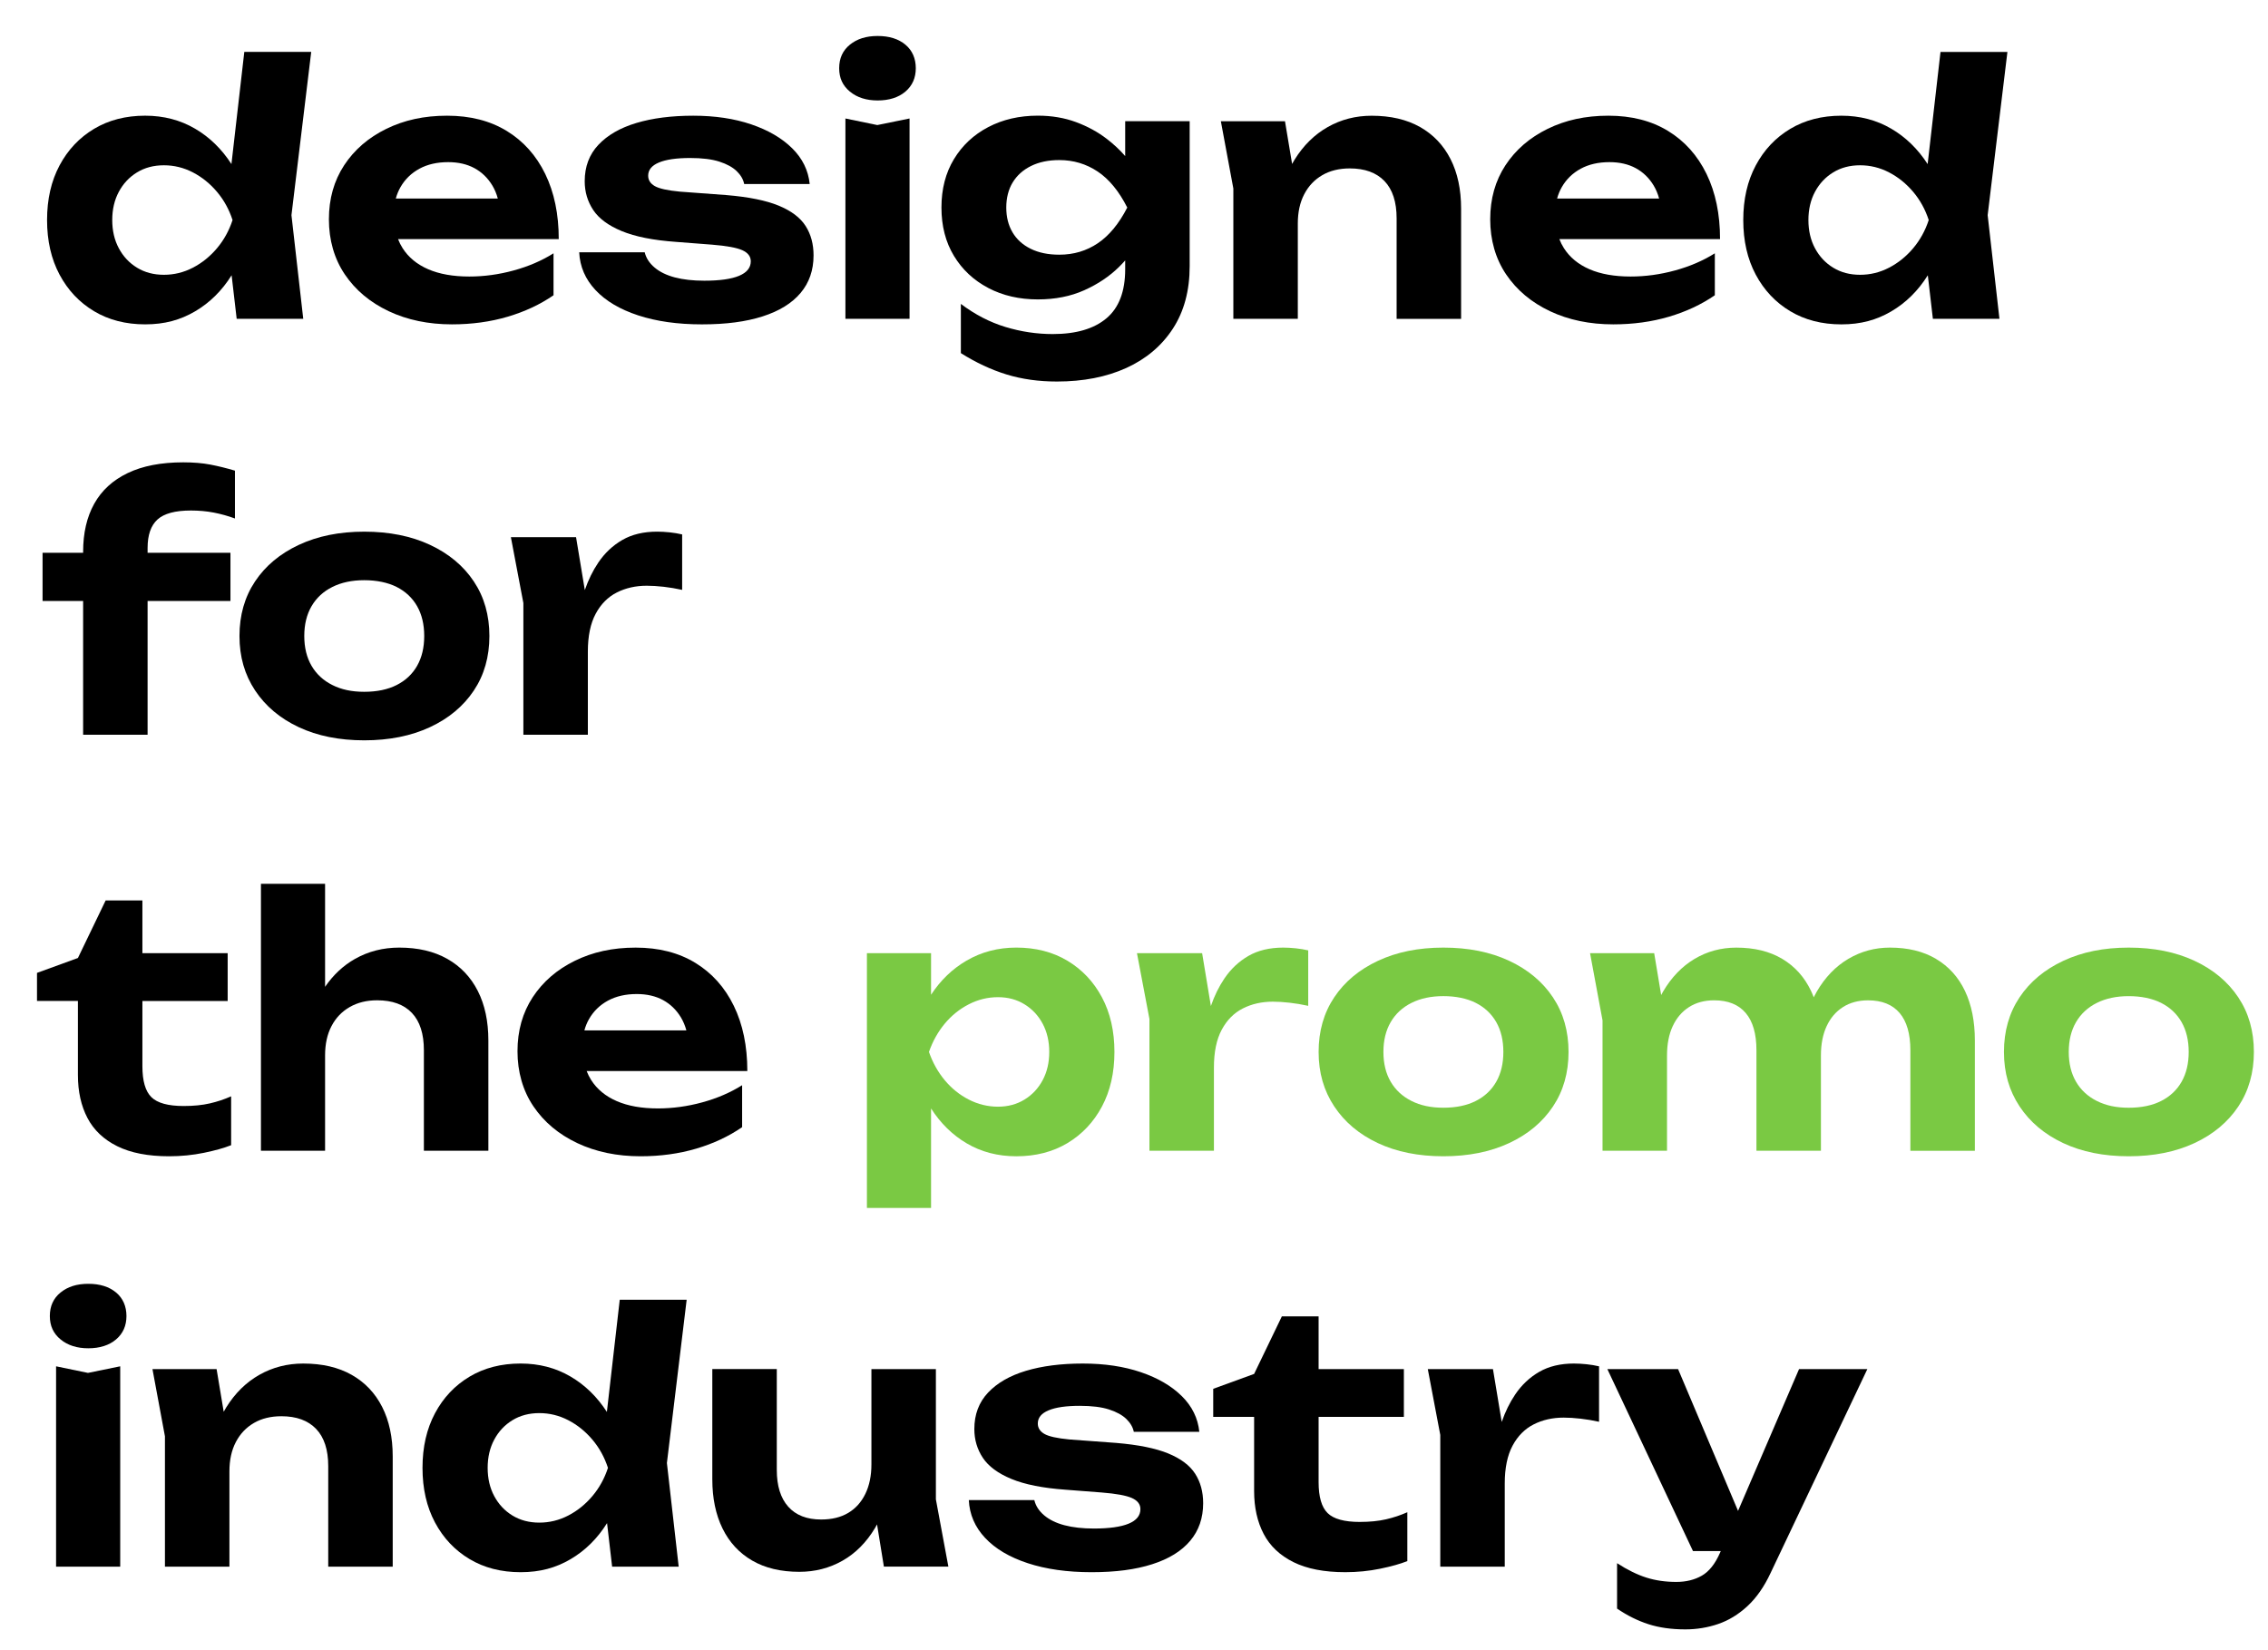
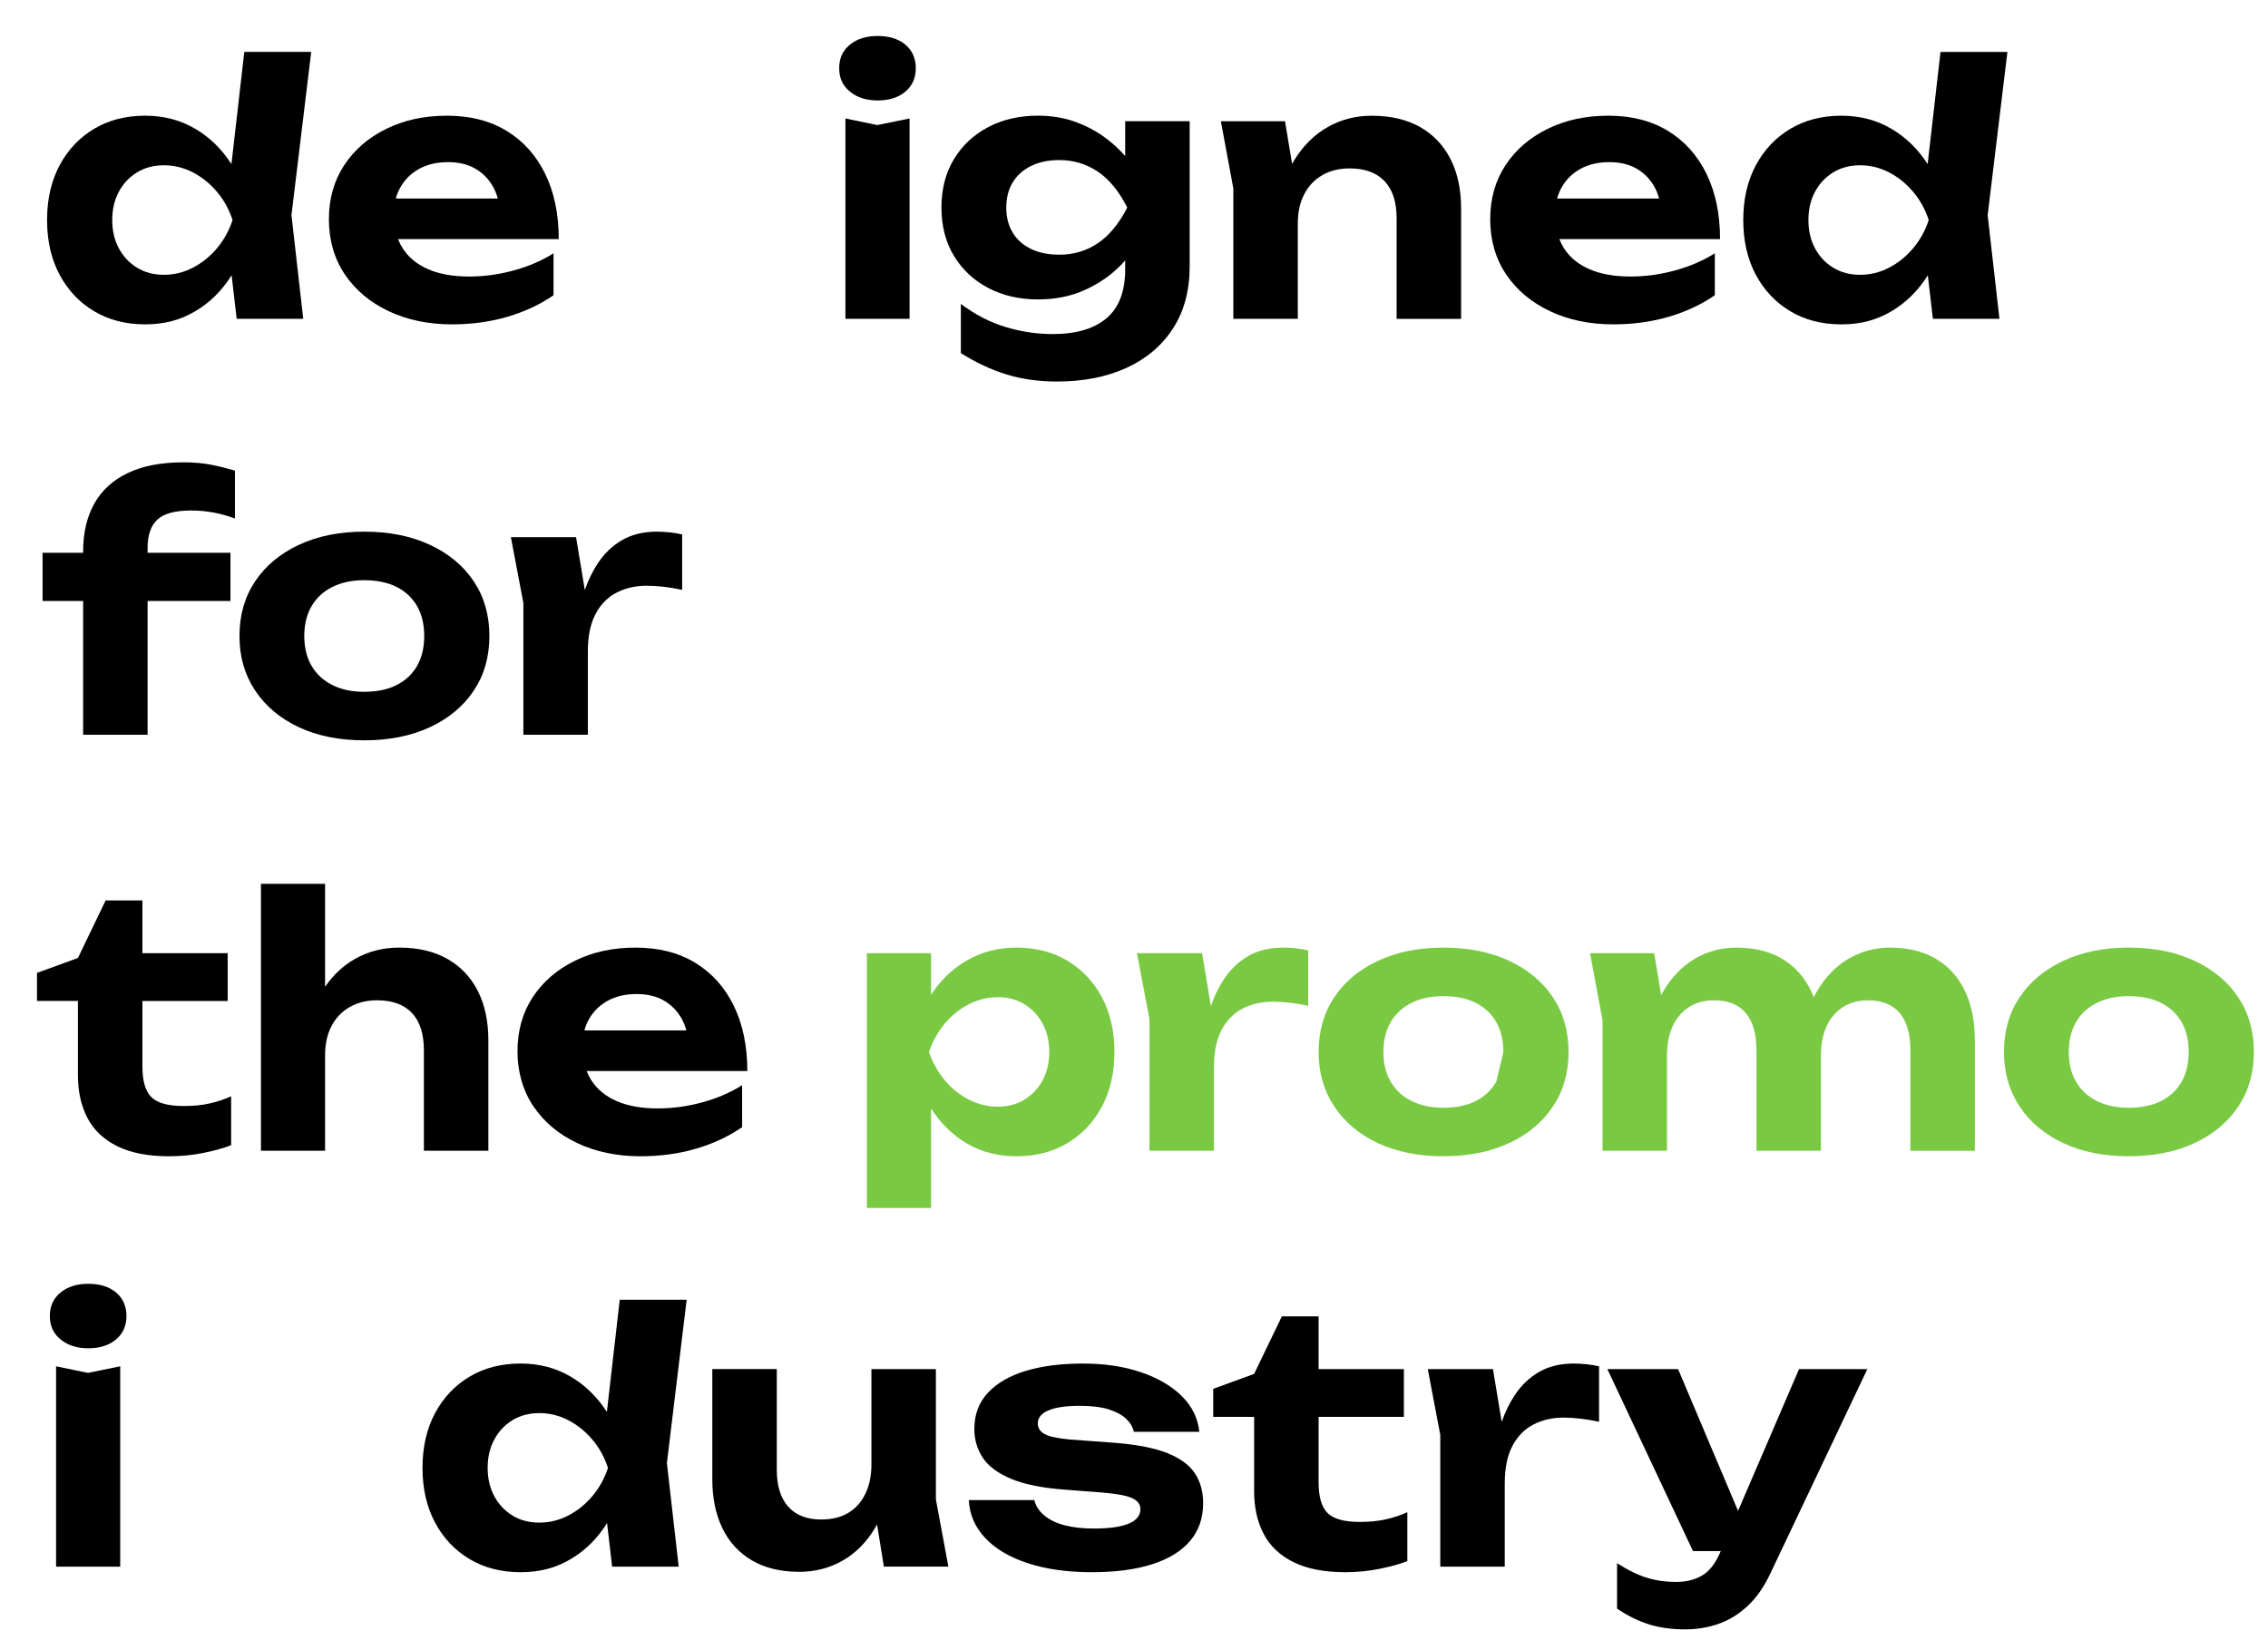
<svg xmlns="http://www.w3.org/2000/svg" viewBox="0 0 1428 1039" data-name="Layer 2" id="Layer_2">
  <defs>
    <style>
      .cls-1, .cls-2 {
        stroke-width: 0px;
      }

      .cls-2 {
        fill: #7ac943;
      }
    </style>
  </defs>
  <path d="m59.21,195.96c9.24,5.53,19.97,8.29,32.19,8.29s22.12-2.73,31.43-8.19c9.25-5.42,16.91-13,23-22.72l3.19,27.41h41.91l-7.42-65.26,12.44-102.8h-42.13l-8.1,70.63c-6.13-9.49-13.75-16.93-22.89-22.28-9.31-5.46-19.79-8.19-31.43-8.19-12.22,0-22.96,2.77-32.19,8.29-9.24,5.53-16.48,13.21-21.72,23.03-5.24,9.82-7.86,21.28-7.86,34.38s2.62,24.55,7.86,34.38c5.24,9.82,12.48,17.5,21.72,23.03Zm15.61-75.19c2.76-5.16,6.58-9.24,11.46-12.22,4.87-2.98,10.51-4.47,16.92-4.47s12.48,1.49,18.23,4.47c5.75,2.98,10.8,7.06,15.17,12.22,4.37,5.17,7.64,11.1,9.82,17.79-2.18,6.69-5.46,12.62-9.82,17.79-4.37,5.17-9.42,9.24-15.17,12.22-5.75,2.98-11.82,4.47-18.23,4.47s-12.04-1.49-16.92-4.47c-4.88-2.98-8.7-7.06-11.46-12.22-2.77-5.16-4.15-11.09-4.15-17.79s1.38-12.62,4.15-17.79Z" class="cls-1" />
  <path d="m244.74,195.96c11.71,5.53,24.99,8.29,39.83,8.29,12.51,0,24.19-1.6,35.03-4.8,10.84-3.2,20.48-7.71,28.92-13.53v-26.41c-7.42,4.66-15.79,8.26-25.1,10.8-9.31,2.55-18.63,3.82-27.94,3.82-10.19,0-18.81-1.53-25.86-4.58-7.06-3.06-12.44-7.49-16.15-13.31-1.13-1.77-2.07-3.67-2.85-5.68h101.18c0-15.72-2.84-29.39-8.51-41.03-5.67-11.64-13.75-20.66-24.23-27.07-10.48-6.4-22.99-9.6-37.54-9.6s-27.03,2.77-38.31,8.29c-11.28,5.53-20.12,13.17-26.52,22.92-6.4,9.75-9.6,21.1-9.6,34.05s3.35,24.81,10.04,34.7c6.69,9.9,15.9,17.61,27.61,23.14Zm19.32-89.71c5.09-2.76,11.13-4.15,18.12-4.15,6.4,0,11.93,1.28,16.59,3.82,4.65,2.55,8.4,6.19,11.24,10.91,1.47,2.44,2.61,5.18,3.43,8.19h-64.23c.7-2.56,1.68-4.97,2.96-7.2,2.84-4.94,6.8-8.8,11.9-11.57Z" class="cls-1" />
-   <path d="m465.3,173.7c-4.95,2.04-12.22,3.06-21.83,3.06-7.13,0-13.31-.69-18.55-2.07-5.24-1.38-9.49-3.45-12.77-6.22-3.27-2.76-5.35-5.96-6.22-9.6h-41.25c.44,9.02,3.85,16.95,10.26,23.79,6.4,6.84,15.35,12.15,26.85,15.93,11.49,3.78,24.88,5.67,40.16,5.67s27.72-1.67,38.2-5.02c10.48-3.35,18.44-8.26,23.9-14.73,5.46-6.47,8.19-14.37,8.19-23.68,0-7.13-1.67-13.31-5.02-18.55-3.35-5.24-8.99-9.49-16.92-12.77-7.93-3.27-18.88-5.49-32.85-6.66l-29.47-2.18c-7.71-.73-12.95-1.89-15.72-3.49-2.77-1.6-4.15-3.78-4.15-6.55,0-3.64,2.25-6.4,6.77-8.29,4.51-1.89,11.06-2.84,19.64-2.84,7.56,0,13.71.76,18.44,2.29,4.73,1.53,8.37,3.53,10.91,6,2.54,2.48,4.11,5.17,4.69,8.08h41.25c-.87-8.58-4.55-16.08-11.02-22.48-6.48-6.4-15.06-11.42-25.76-15.06-10.7-3.64-22.88-5.46-36.56-5.46s-25.61,1.53-35.8,4.58c-10.19,3.06-18.15,7.64-23.9,13.75-5.75,6.11-8.62,13.75-8.62,22.92,0,6.69,1.78,12.73,5.35,18.12,3.56,5.39,9.57,9.82,18.01,13.31,8.44,3.49,19.79,5.75,34.05,6.77l22.7,1.75c9.17.73,15.53,1.89,19.1,3.49,3.56,1.6,5.35,3.93,5.35,6.98,0,4.08-2.48,7.13-7.42,9.17Z" class="cls-1" />
  <path d="m535.14,57.69c4.51,3.71,10.33,5.57,17.46,5.57s13.1-1.85,17.46-5.57c4.37-3.71,6.55-8.62,6.55-14.73s-2.18-11.2-6.55-14.84c-4.37-3.64-10.19-5.46-17.46-5.46s-12.95,1.82-17.46,5.46c-4.51,3.64-6.77,8.59-6.77,14.84s2.25,11.02,6.77,14.73Z" class="cls-1" />
  <polygon points="532.3 74.61 532.3 200.77 572.68 200.77 572.68 74.61 552.38 78.75 532.3 74.61" class="cls-1" />
  <path d="m622.23,181.34c9.17,4.8,19.57,7.2,31.21,7.2,10.91,0,20.66-1.93,29.25-5.78,8.58-3.85,15.9-8.76,21.94-14.73,1.35-1.33,2.61-2.68,3.82-4.05v5.57c0,13.97-3.93,24.27-11.79,30.88-7.86,6.62-19.14,9.93-33.83,9.93-10.04,0-19.97-1.49-29.79-4.47-9.82-2.98-19.17-7.82-28.05-14.52v30.99c9.46,5.96,19.02,10.44,28.7,13.42,9.67,2.98,20.26,4.47,31.76,4.47,16.59,0,31.14-2.84,43.65-8.51,12.51-5.68,22.3-13.94,29.36-24.77,7.06-10.84,10.59-23.97,10.59-39.4v-91.24h-40.6v21.95c-3.34-3.84-7.19-7.45-11.57-10.82-5.68-4.37-12.15-7.89-19.43-10.59-7.28-2.69-15.28-4.04-24.01-4.04-11.64,0-22.04,2.4-31.21,7.2-9.17,4.8-16.37,11.53-21.61,20.19-5.24,8.66-7.86,18.81-7.86,30.45s2.62,21.79,7.86,30.45c5.24,8.66,12.44,15.39,21.61,20.19Zm15.39-66.46c2.69-4.44,6.55-7.89,11.57-10.37,5.02-2.47,10.95-3.71,17.79-3.71,8.87,0,16.92,2.4,24.12,7.2,7.2,4.8,13.42,12.37,18.66,22.7-5.24,10.19-11.42,17.68-18.55,22.48-7.13,4.8-15.21,7.2-24.23,7.2-6.98,0-12.99-1.23-18.01-3.71-5.02-2.47-8.84-5.93-11.46-10.37-2.62-4.44-3.93-9.64-3.93-15.61s1.34-11.38,4.04-15.82Z" class="cls-1" />
  <path d="m776.54,200.77h40.6v-60.02c0-7.13,1.34-13.28,4.04-18.44,2.69-5.16,6.47-9.17,11.35-12,4.87-2.84,10.66-4.26,17.35-4.26,9.46,0,16.73,2.66,21.83,7.97,5.09,5.31,7.64,13.13,7.64,23.46v63.3h40.6v-69.41c0-12.08-2.22-22.48-6.66-31.21-4.44-8.73-10.84-15.46-19.21-20.19-8.37-4.73-18.52-7.09-30.45-7.09-10.04,0-19.25,2.37-27.61,7.09-8.37,4.73-15.35,11.61-20.95,20.63-.53.86-1.03,1.75-1.52,2.64l-4.48-26.87h-40.38l7.86,42.34v82.07Z" class="cls-1" />
  <path d="m975.93,195.96c11.71,5.53,24.99,8.29,39.83,8.29,12.51,0,24.19-1.6,35.03-4.8,10.84-3.2,20.48-7.71,28.92-13.53v-26.41c-7.42,4.66-15.79,8.26-25.1,10.8-9.31,2.55-18.63,3.82-27.94,3.82-10.19,0-18.81-1.53-25.86-4.58-7.06-3.06-12.44-7.49-16.15-13.31-1.13-1.77-2.07-3.67-2.85-5.68h101.18c0-15.72-2.84-29.39-8.51-41.03-5.67-11.64-13.75-20.66-24.23-27.07-10.48-6.4-22.99-9.6-37.54-9.6s-27.03,2.77-38.31,8.29c-11.28,5.53-20.12,13.17-26.52,22.92-6.4,9.75-9.6,21.1-9.6,34.05s3.35,24.81,10.04,34.7c6.69,9.9,15.9,17.61,27.61,23.14Zm19.32-89.71c5.09-2.76,11.13-4.15,18.12-4.15,6.4,0,11.93,1.28,16.59,3.82,4.66,2.55,8.4,6.19,11.24,10.91,1.47,2.44,2.61,5.18,3.43,8.19h-64.23c.7-2.56,1.68-4.97,2.96-7.2,2.84-4.94,6.8-8.8,11.9-11.57Z" class="cls-1" />
  <path d="m1263.93,32.7h-42.13l-8.1,70.63c-6.13-9.49-13.75-16.93-22.89-22.28-9.31-5.46-19.79-8.19-31.43-8.19-12.22,0-22.96,2.77-32.19,8.29-9.24,5.53-16.48,13.21-21.72,23.03-5.24,9.82-7.86,21.28-7.86,34.38s2.62,24.55,7.86,34.38c5.24,9.82,12.48,17.5,21.72,23.03,9.24,5.53,19.97,8.29,32.19,8.29s22.12-2.73,31.43-8.19c9.25-5.42,16.91-13,23-22.72l3.19,27.41h41.91l-7.42-65.26,12.44-102.8Zm-74.54,135.87c-5.75,2.98-11.82,4.47-18.23,4.47s-12.04-1.49-16.92-4.47c-4.88-2.98-8.7-7.06-11.46-12.22-2.77-5.16-4.15-11.09-4.15-17.79s1.38-12.62,4.15-17.79c2.76-5.16,6.58-9.24,11.46-12.22,4.87-2.98,10.51-4.47,16.92-4.47s12.48,1.49,18.23,4.47c5.75,2.98,10.8,7.06,15.17,12.22,4.37,5.17,7.64,11.1,9.82,17.79-2.18,6.69-5.46,12.62-9.82,17.79-4.37,5.17-9.42,9.24-15.17,12.22Z" class="cls-1" />
  <path d="m52.33,462.69h40.6v-84.25h52.17v-30.34h-52.17v-3.06c0-8.15,2.07-14.11,6.22-17.9,4.15-3.78,11.17-5.67,21.06-5.67,5.09,0,9.89.44,14.41,1.31,4.51.87,8.95,2.11,13.31,3.71v-30.12c-5.39-1.6-10.55-2.87-15.5-3.82-4.95-.94-10.62-1.42-17.02-1.42-13.97,0-25.65,2.26-35.03,6.77-9.39,4.51-16.41,10.95-21.06,19.32-4.66,8.37-6.98,18.44-6.98,30.23v.65h-25.54v30.34h25.54v84.25Z" class="cls-1" />
  <path d="m270.71,343.08c-11.86-5.53-25.65-8.29-41.36-8.29s-29.29,2.77-41.14,8.29c-11.86,5.53-21.06,13.21-27.61,23.03-6.55,9.82-9.82,21.28-9.82,34.38s3.27,24.37,9.82,34.27c6.55,9.9,15.72,17.61,27.5,23.14,11.79,5.53,25.54,8.29,41.25,8.29s29.5-2.77,41.36-8.29c11.86-5.53,21.06-13.21,27.61-23.03,6.55-9.82,9.82-21.28,9.82-34.38s-3.27-24.56-9.82-34.38c-6.55-9.82-15.75-17.5-27.61-23.03Zm-8.08,76.18c-2.98,5.24-7.28,9.28-12.88,12.11-5.6,2.84-12.41,4.26-20.41,4.26s-14.41-1.42-20.08-4.26c-5.68-2.84-10.04-6.88-13.1-12.11-3.06-5.24-4.58-11.49-4.58-18.77s1.53-13.53,4.58-18.77c3.06-5.24,7.42-9.28,13.1-12.11,5.67-2.84,12.37-4.26,20.08-4.26s14.8,1.42,20.41,4.26c5.6,2.84,9.89,6.88,12.88,12.11,2.98,5.24,4.47,11.5,4.47,18.77s-1.49,13.53-4.47,18.77Z" class="cls-1" />
  <path d="m329.53,379.75v82.94h40.6v-52.38c0-9.75,1.64-17.68,4.91-23.79,3.27-6.11,7.71-10.59,13.31-13.42,5.6-2.84,11.9-4.26,18.88-4.26,3.2,0,6.73.22,10.59.65,3.85.44,7.75,1.09,11.68,1.96v-34.92c-2.48-.58-5.09-1.02-7.86-1.31-2.77-.29-5.39-.44-7.86-.44-8.59,0-15.9,1.75-21.94,5.24-6.04,3.49-11.1,8.26-15.17,14.3-3.44,5.1-6.25,10.86-8.45,17.25l-5.52-33.29h-41.03l7.86,41.47Z" class="cls-1" />
  <path d="m49.06,677.03c0,10.33,2,19.32,6,26.96,4,7.64,10.26,13.57,18.77,17.79,8.51,4.22,19.39,6.33,32.63,6.33,7.56,0,14.88-.73,21.94-2.18,7.06-1.45,12.77-3.06,17.13-4.8v-30.78c-4.22,1.89-8.7,3.38-13.42,4.47-4.73,1.09-10.22,1.64-16.48,1.64-9.75,0-16.52-1.86-20.3-5.57-3.79-3.71-5.67-10.22-5.67-19.53v-41.04h53.69v-30.12h-53.69v-33.18h-23.14l-17.46,36.23-25.76,9.38v17.68h25.76v46.71Z" class="cls-1" />
  <path d="m266.89,724.61h40.6v-69.41c0-12.08-2.22-22.48-6.66-31.21-4.44-8.73-10.84-15.46-19.21-20.19-8.37-4.73-18.44-7.09-30.23-7.09-10.19,0-19.46,2.37-27.83,7.09-7.41,4.19-13.7,10.06-18.88,17.61v-64.87h-40.38v168.07h40.38v-60.02c0-7.13,1.34-13.28,4.04-18.44,2.69-5.16,6.51-9.17,11.46-12,4.95-2.84,10.69-4.26,17.24-4.26,9.6,0,16.92,2.66,21.94,7.97,5.02,5.31,7.53,13.13,7.53,23.46v63.3Z" class="cls-1" />
  <path d="m467.26,683.36c-7.42,4.66-15.79,8.26-25.1,10.8-9.31,2.55-18.63,3.82-27.94,3.82-10.19,0-18.81-1.53-25.86-4.58-7.06-3.06-12.44-7.49-16.15-13.31-1.13-1.77-2.07-3.67-2.85-5.67h101.18c0-15.72-2.84-29.39-8.51-41.04-5.67-11.64-13.75-20.66-24.23-27.06-10.48-6.4-22.99-9.6-37.54-9.6s-27.03,2.77-38.31,8.29c-11.28,5.53-20.12,13.17-26.52,22.92-6.4,9.75-9.6,21.1-9.6,34.05s3.35,24.81,10.04,34.7c6.69,9.9,15.9,17.61,27.61,23.14,11.71,5.53,24.99,8.29,39.83,8.29,12.51,0,24.19-1.6,35.03-4.8,10.84-3.2,20.48-7.71,28.92-13.53v-26.41Zm-84.47-53.26c5.09-2.76,11.13-4.15,18.12-4.15,6.4,0,11.93,1.28,16.59,3.82,4.65,2.55,8.4,6.19,11.24,10.91,1.47,2.44,2.61,5.18,3.43,8.18h-64.23c.7-2.56,1.68-4.97,2.96-7.2,2.84-4.95,6.8-8.8,11.9-11.57Z" class="cls-1" />
  <path d="m672.1,719.81c9.24-5.53,16.48-13.21,21.72-23.03,5.24-9.82,7.86-21.28,7.86-34.38s-2.62-24.56-7.86-34.38c-5.24-9.82-12.48-17.5-21.72-23.03-9.24-5.53-19.97-8.29-32.19-8.29-11.5,0-21.94,2.73-31.32,8.19-8.95,5.21-16.4,12.39-22.37,21.5v-26.19h-40.38v160.43h40.38v-62.63c6,9.34,13.45,16.66,22.37,21.93,9.24,5.46,19.68,8.18,31.32,8.18,12.22,0,22.95-2.77,32.19-8.29Zm-62.1-27.39c-5.82-2.98-10.88-7.06-15.17-12.22-4.29-5.16-7.6-11.09-9.93-17.79,2.33-6.69,5.64-12.62,9.93-17.79,4.29-5.16,9.35-9.24,15.17-12.22,5.82-2.98,11.93-4.47,18.33-4.47s11.82,1.49,16.7,4.47c4.87,2.98,8.69,7.06,11.46,12.22,2.76,5.17,4.15,11.1,4.15,17.79s-1.38,12.62-4.15,17.79c-2.77,5.17-6.59,9.24-11.46,12.22-4.88,2.98-10.44,4.47-16.7,4.47s-12.52-1.49-18.33-4.47Z" class="cls-2" />
  <path d="m715.86,600.2l7.86,41.47v82.94h40.6v-52.38c0-9.75,1.64-17.68,4.91-23.79,3.27-6.11,7.71-10.59,13.31-13.42,5.6-2.84,11.9-4.26,18.88-4.26,3.2,0,6.73.22,10.59.66,3.85.44,7.75,1.09,11.68,1.96v-34.92c-2.48-.58-5.1-1.02-7.86-1.31-2.77-.29-5.39-.44-7.86-.44-8.59,0-15.9,1.75-21.94,5.24-6.04,3.49-11.1,8.26-15.17,14.3-3.44,5.1-6.25,10.86-8.45,17.25l-5.52-33.29h-41.03Z" class="cls-2" />
-   <path d="m950.17,605c-11.86-5.53-25.65-8.29-41.36-8.29s-29.29,2.77-41.14,8.29c-11.86,5.53-21.06,13.21-27.61,23.03-6.55,9.82-9.82,21.28-9.82,34.38s3.27,24.37,9.82,34.27c6.55,9.9,15.71,17.61,27.5,23.14,11.79,5.53,25.54,8.29,41.25,8.29s29.5-2.77,41.36-8.29c11.86-5.53,21.06-13.21,27.61-23.03,6.55-9.82,9.82-21.28,9.82-34.38s-3.27-24.56-9.82-34.38c-6.55-9.82-15.75-17.5-27.61-23.03Zm-8.08,76.17c-2.98,5.24-7.28,9.28-12.88,12.11-5.6,2.84-12.41,4.26-20.41,4.26s-14.41-1.42-20.08-4.26c-5.67-2.84-10.04-6.88-13.1-12.11-3.06-5.24-4.58-11.49-4.58-18.77s1.53-13.53,4.58-18.77c3.06-5.24,7.42-9.28,13.1-12.11,5.67-2.84,12.37-4.26,20.08-4.26s14.8,1.42,20.41,4.26c5.6,2.84,9.89,6.88,12.88,12.11,2.98,5.24,4.47,11.5,4.47,18.77s-1.49,13.53-4.47,18.77Z" class="cls-2" />
+   <path d="m950.17,605c-11.86-5.53-25.65-8.29-41.36-8.29s-29.29,2.77-41.14,8.29c-11.86,5.53-21.06,13.21-27.61,23.03-6.55,9.82-9.82,21.28-9.82,34.38s3.27,24.37,9.82,34.27c6.55,9.9,15.71,17.61,27.5,23.14,11.79,5.53,25.54,8.29,41.25,8.29s29.5-2.77,41.36-8.29c11.86-5.53,21.06-13.21,27.61-23.03,6.55-9.82,9.82-21.28,9.82-34.38s-3.27-24.56-9.82-34.38c-6.55-9.82-15.75-17.5-27.61-23.03Zm-8.08,76.17c-2.98,5.24-7.28,9.28-12.88,12.11-5.6,2.84-12.41,4.26-20.41,4.26s-14.41-1.42-20.08-4.26c-5.67-2.84-10.04-6.88-13.1-12.11-3.06-5.24-4.58-11.49-4.58-18.77s1.53-13.53,4.58-18.77c3.06-5.24,7.42-9.28,13.1-12.11,5.67-2.84,12.37-4.26,20.08-4.26s14.8,1.42,20.41,4.26c5.6,2.84,9.89,6.88,12.88,12.11,2.98,5.24,4.47,11.5,4.47,18.77Z" class="cls-2" />
  <path d="m1218.97,603.8c-8-4.73-17.68-7.09-29.03-7.09-9.46,0-18.19,2.37-26.19,7.09-8,4.73-14.62,11.61-19.86,20.63-.67,1.15-1.3,2.34-1.91,3.56-.52-1.36-1.08-2.7-1.69-3.99-4.15-8.73-10.19-15.46-18.12-20.19-7.93-4.73-17.57-7.09-28.92-7.09-9.6,0-18.37,2.37-26.3,7.09-7.93,4.73-14.55,11.61-19.86,20.63-.41.69-.79,1.42-1.17,2.14l-4.4-26.37h-40.38l7.86,42.34v82.07h40.6v-60.02c0-7.13,1.2-13.28,3.6-18.44,2.4-5.16,5.82-9.17,10.26-12,4.44-2.84,9.71-4.26,15.82-4.26,8.73,0,15.35,2.66,19.86,7.97,4.51,5.31,6.77,13.13,6.77,23.46v63.3h40.6v-60.02c0-7.13,1.2-13.28,3.6-18.44,2.4-5.16,5.82-9.17,10.26-12,4.44-2.84,9.71-4.26,15.83-4.26,8.73,0,15.35,2.66,19.86,7.97,4.51,5.31,6.77,13.13,6.77,23.46v63.3h40.6v-69.41c0-12.08-2.07-22.48-6.22-31.21-4.15-8.73-10.22-15.46-18.23-20.19Z" class="cls-2" />
  <path d="m1409.29,628.03c-6.55-9.82-15.75-17.5-27.61-23.03-11.86-5.53-25.65-8.29-41.36-8.29s-29.29,2.77-41.14,8.29c-11.86,5.53-21.06,13.21-27.61,23.03-6.55,9.82-9.82,21.28-9.82,34.38s3.27,24.37,9.82,34.27c6.55,9.9,15.71,17.61,27.5,23.14,11.79,5.53,25.54,8.29,41.25,8.29s29.5-2.77,41.36-8.29c11.86-5.53,21.06-13.21,27.61-23.03,6.55-9.82,9.82-21.28,9.82-34.38s-3.27-24.56-9.82-34.38Zm-35.69,53.15c-2.98,5.24-7.28,9.28-12.88,12.11-5.6,2.84-12.41,4.26-20.41,4.26s-14.41-1.42-20.08-4.26c-5.67-2.84-10.04-6.88-13.1-12.11-3.06-5.24-4.58-11.49-4.58-18.77s1.53-13.53,4.58-18.77c3.06-5.24,7.42-9.28,13.1-12.11,5.67-2.84,12.37-4.26,20.08-4.26s14.8,1.42,20.41,4.26c5.6,2.84,9.89,6.88,12.88,12.11,2.98,5.24,4.47,11.5,4.47,18.77s-1.49,13.53-4.47,18.77Z" class="cls-2" />
  <polygon points="35.31 860.37 35.31 986.53 75.69 986.53 75.69 860.37 55.39 864.52 35.31 860.37" class="cls-1" />
  <path d="m73.07,813.88c-4.37-3.64-10.19-5.46-17.46-5.46s-12.95,1.82-17.46,5.46c-4.51,3.64-6.77,8.59-6.77,14.84s2.25,11.02,6.77,14.73c4.51,3.71,10.33,5.57,17.46,5.57s13.1-1.86,17.46-5.57c4.37-3.71,6.55-8.62,6.55-14.73s-2.18-11.2-6.55-14.84Z" class="cls-1" />
-   <path d="m221.38,865.72c-8.37-4.73-18.52-7.09-30.45-7.09-10.04,0-19.25,2.37-27.61,7.09-8.37,4.73-15.35,11.61-20.95,20.63-.53.86-1.03,1.75-1.52,2.64l-4.48-26.87h-40.38l7.86,42.34v82.07h40.6v-60.02c0-7.13,1.34-13.28,4.04-18.44,2.69-5.16,6.47-9.17,11.35-12,4.87-2.84,10.66-4.26,17.35-4.26,9.46,0,16.73,2.66,21.83,7.97,5.09,5.31,7.64,13.13,7.64,23.46v63.3h40.6v-69.41c0-12.08-2.22-22.48-6.66-31.21-4.44-8.73-10.84-15.46-19.21-20.19Z" class="cls-1" />
  <path d="m390.21,818.46l-8.1,70.63c-6.13-9.49-13.75-16.93-22.89-22.28-9.31-5.46-19.79-8.19-31.43-8.19-12.22,0-22.96,2.77-32.19,8.29-9.24,5.53-16.48,13.21-21.72,23.03-5.24,9.82-7.86,21.28-7.86,34.38s2.62,24.55,7.86,34.38,12.48,17.5,21.72,23.03c9.24,5.53,19.97,8.29,32.19,8.29s22.12-2.73,31.43-8.18c9.25-5.42,16.91-13,23-22.72l3.19,27.41h41.91l-7.42-65.26,12.44-102.8h-42.13Zm-32.41,135.87c-5.75,2.98-11.82,4.47-18.23,4.47s-12.04-1.49-16.92-4.47c-4.88-2.98-8.7-7.06-11.46-12.22-2.77-5.16-4.15-11.09-4.15-17.79s1.38-12.62,4.15-17.79c2.76-5.16,6.58-9.24,11.46-12.22,4.87-2.98,10.51-4.47,16.92-4.47s12.48,1.49,18.23,4.47c5.75,2.98,10.8,7.06,15.17,12.22,4.37,5.17,7.64,11.1,9.82,17.79-2.18,6.69-5.46,12.62-9.82,17.79-4.37,5.17-9.42,9.24-15.17,12.22Z" class="cls-1" />
  <path d="m589.27,862.12h-40.6v60.02c0,7.13-1.28,13.31-3.82,18.55-2.55,5.24-6.15,9.24-10.8,12-4.66,2.77-10.33,4.15-17.02,4.15-9.02,0-15.93-2.69-20.74-8.08-4.8-5.38-7.2-13.1-7.2-23.14v-63.52h-40.6v69.41c0,11.93,2.15,22.26,6.44,30.99,4.29,8.73,10.51,15.46,18.66,20.19,8.15,4.73,18.04,7.09,29.68,7.09,9.89,0,18.95-2.33,27.17-6.99,8.22-4.66,15.06-11.53,20.52-20.63.44-.73.84-1.49,1.25-2.25l4.31,26.59h40.6l-7.86-42.34v-82.07Z" class="cls-1" />
  <path d="m735.62,915.27c-7.93-3.27-18.88-5.49-32.85-6.66l-29.47-2.18c-7.71-.73-12.95-1.89-15.72-3.49-2.77-1.6-4.15-3.78-4.15-6.55,0-3.64,2.25-6.4,6.77-8.29,4.51-1.89,11.06-2.84,19.64-2.84,7.56,0,13.71.76,18.44,2.29,4.73,1.53,8.37,3.53,10.91,6,2.54,2.48,4.11,5.17,4.69,8.08h41.25c-.87-8.58-4.55-16.08-11.02-22.48-6.48-6.4-15.06-11.42-25.76-15.06-10.7-3.64-22.88-5.46-36.56-5.46s-25.61,1.53-35.8,4.58c-10.19,3.06-18.15,7.64-23.9,13.75-5.75,6.11-8.62,13.75-8.62,22.92,0,6.69,1.78,12.73,5.35,18.12,3.56,5.38,9.57,9.82,18.01,13.31,8.44,3.49,19.79,5.75,34.05,6.77l22.7,1.75c9.17.73,15.53,1.89,19.1,3.49,3.56,1.6,5.35,3.93,5.35,6.98,0,4.08-2.48,7.13-7.42,9.17-4.95,2.04-12.22,3.06-21.83,3.06-7.13,0-13.31-.69-18.55-2.07-5.24-1.38-9.5-3.46-12.77-6.22-3.27-2.76-5.35-5.96-6.22-9.6h-41.25c.44,9.02,3.85,16.95,10.26,23.79,6.4,6.84,15.35,12.15,26.85,15.93,11.49,3.78,24.88,5.67,40.16,5.67s27.72-1.67,38.2-5.02c10.48-3.34,18.44-8.26,23.9-14.73,5.46-6.47,8.18-14.37,8.18-23.68,0-7.13-1.67-13.31-5.02-18.55-3.35-5.24-8.99-9.49-16.92-12.77Z" class="cls-1" />
  <path d="m856.21,958.37c-9.75,0-16.52-1.86-20.3-5.57-3.79-3.71-5.68-10.22-5.68-19.53v-41.04h53.69v-30.12h-53.69v-33.18h-23.14l-17.46,36.23-25.75,9.38v17.68h25.75v46.71c0,10.33,2,19.32,6,26.96,4,7.64,10.26,13.57,18.77,17.79s19.39,6.33,32.63,6.33c7.56,0,14.88-.73,21.94-2.18,7.06-1.45,12.77-3.06,17.13-4.8v-30.78c-4.22,1.89-8.7,3.38-13.42,4.47-4.73,1.09-10.22,1.64-16.48,1.64Z" class="cls-1" />
  <path d="m991.09,858.62c-8.59,0-15.9,1.75-21.94,5.24-6.04,3.49-11.1,8.26-15.17,14.3-3.44,5.1-6.25,10.86-8.45,17.25l-5.52-33.29h-41.03l7.86,41.47v82.94h40.6v-52.38c0-9.75,1.64-17.68,4.91-23.79,3.27-6.11,7.71-10.59,13.31-13.42,5.6-2.84,11.9-4.26,18.88-4.26,3.2,0,6.73.22,10.59.66,3.85.44,7.75,1.09,11.68,1.96v-34.92c-2.48-.58-5.1-1.02-7.86-1.31-2.77-.29-5.39-.44-7.86-.44Z" class="cls-1" />
  <path d="m1094.33,951.42l-37.76-89.3h-44.53l53.91,114.59h17.49l-.47,1.09c-3.06,6.98-6.88,11.79-11.46,14.41s-9.93,3.93-16.04,3.93c-6.84,0-13.13-.91-18.88-2.73-5.75-1.82-11.9-4.84-18.44-9.06v28.59c6.4,4.37,12.99,7.64,19.75,9.82s14.51,3.27,23.25,3.27c7.13,0,14-1.13,20.63-3.38,6.62-2.26,12.77-6,18.44-11.24s10.55-12.22,14.62-20.95l60.9-128.34h-43l-38.41,89.3Z" class="cls-1" />
</svg>